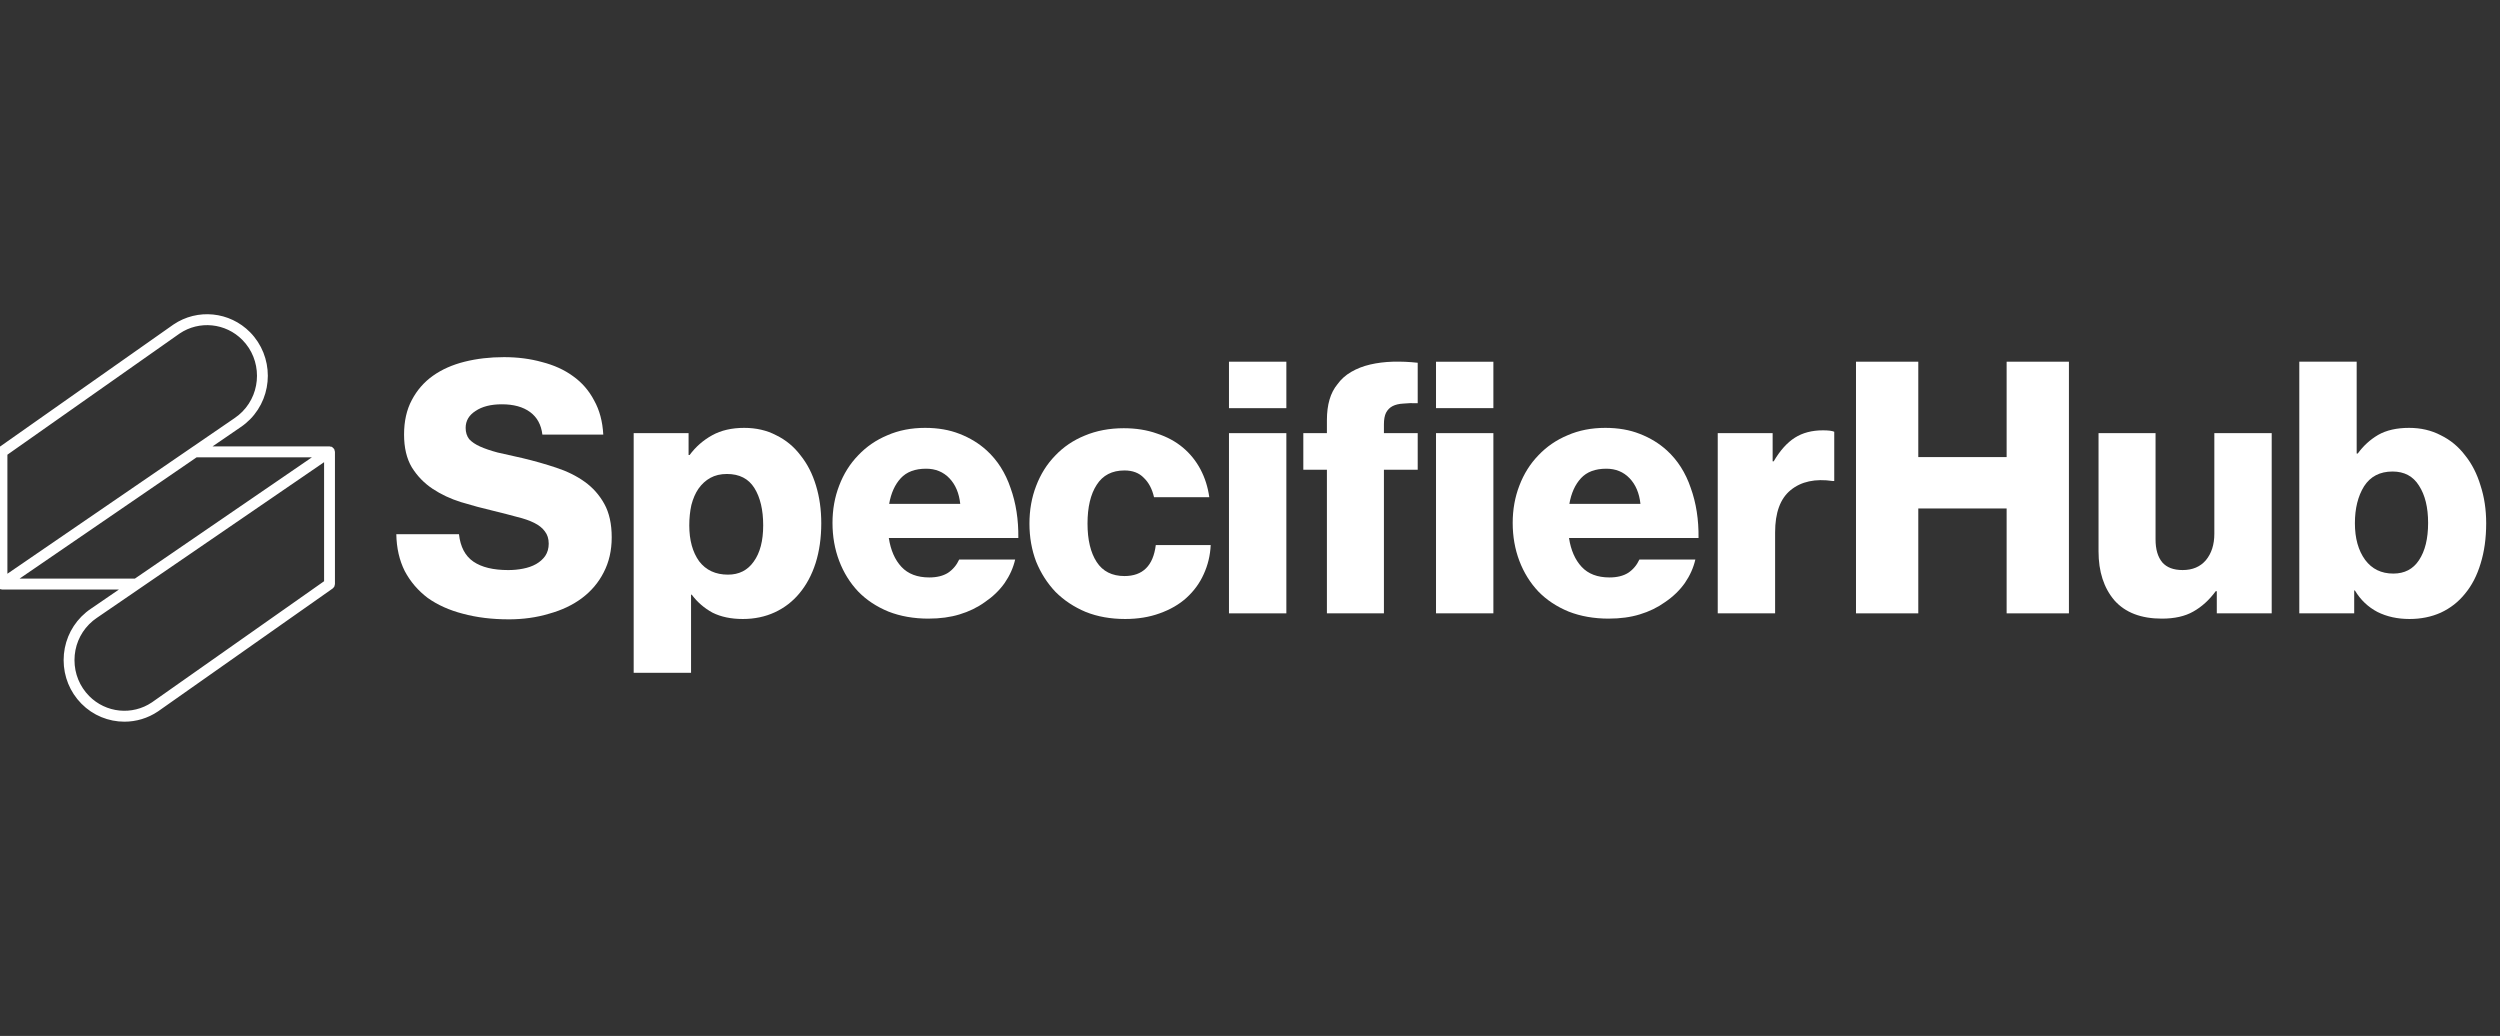
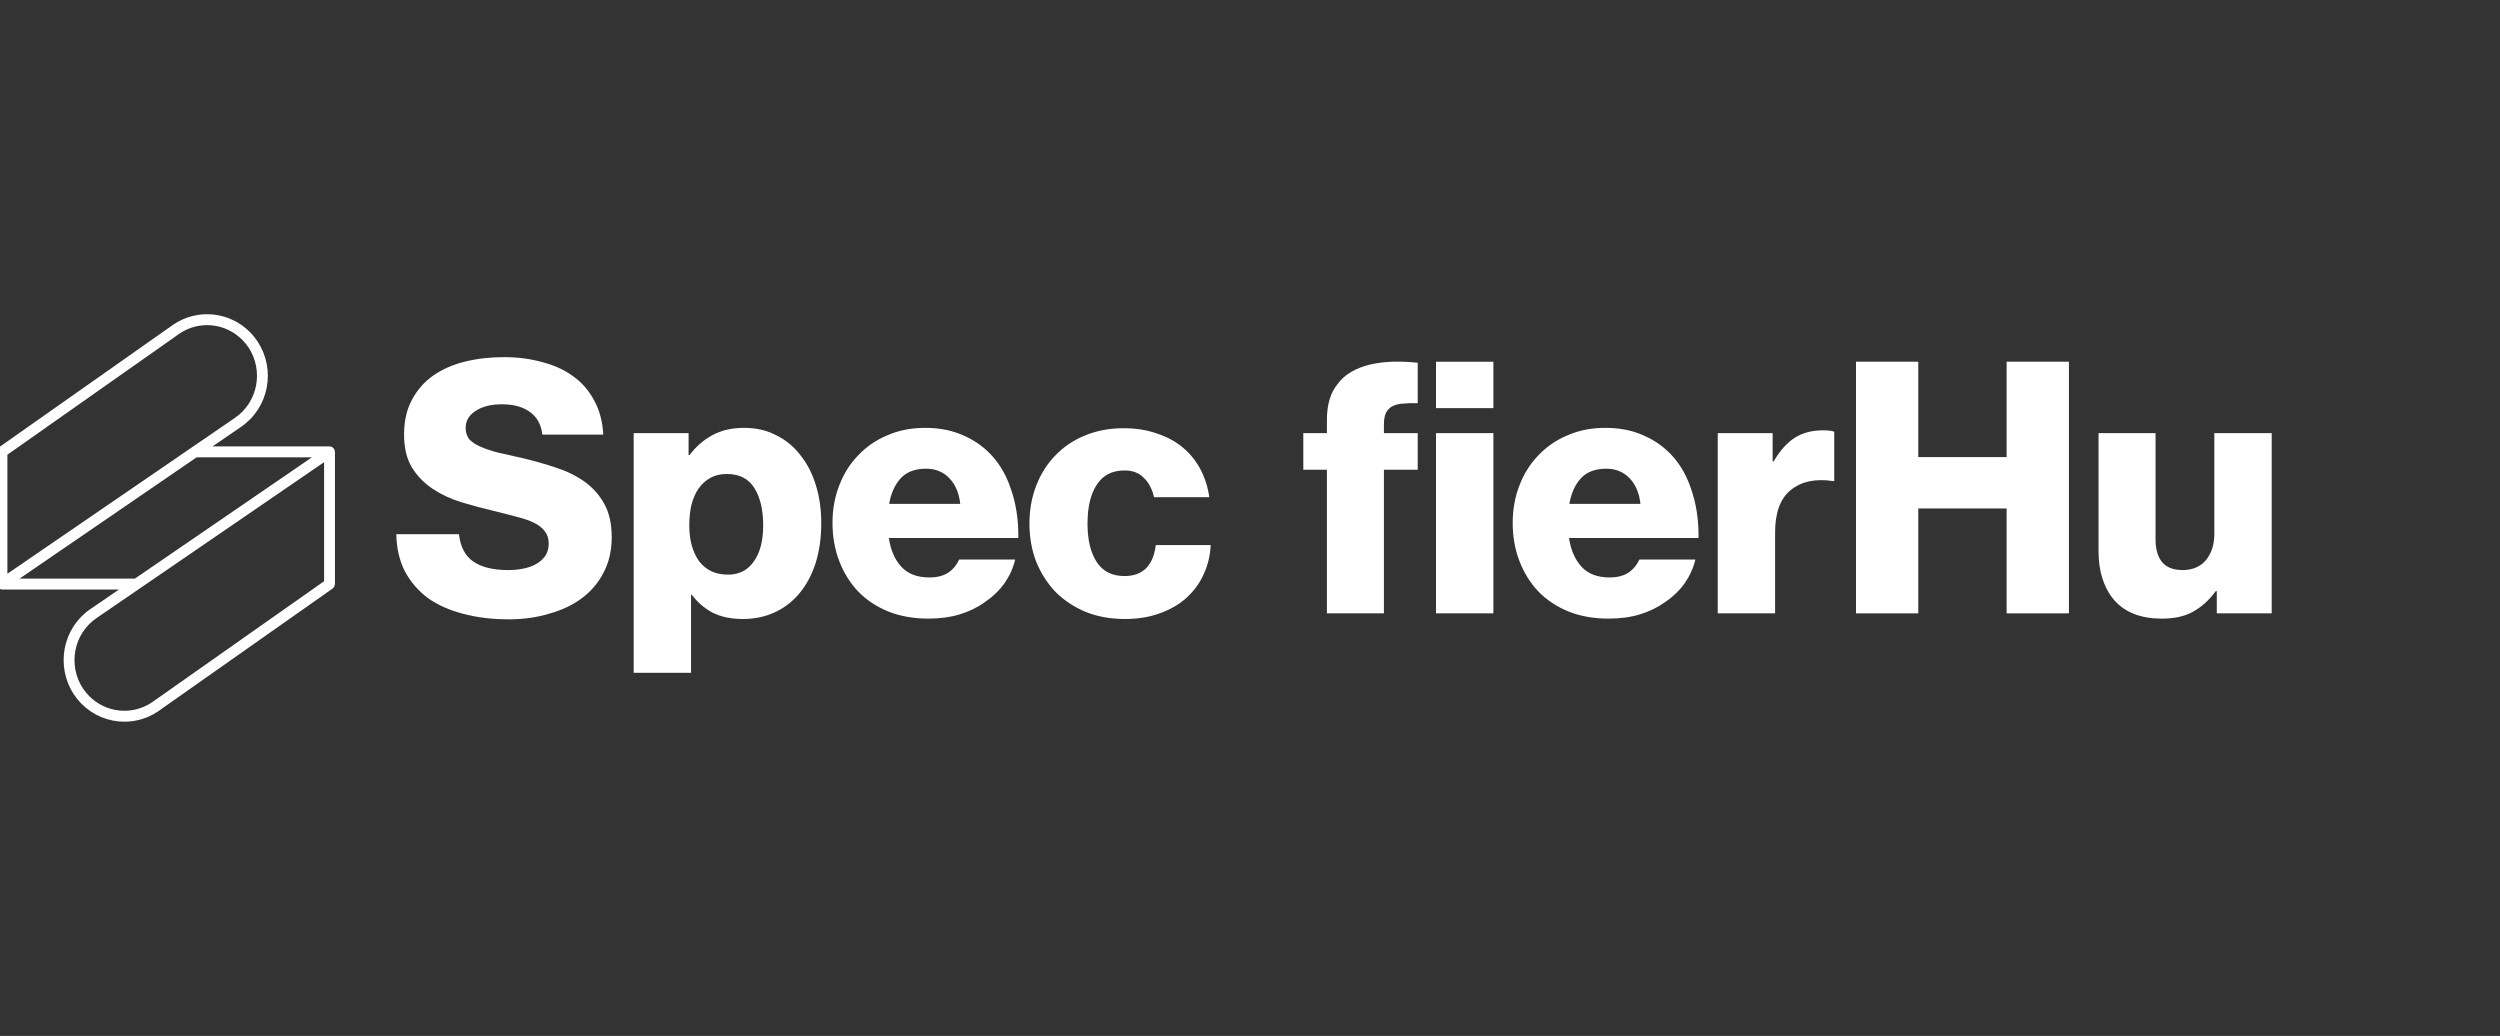
<svg xmlns="http://www.w3.org/2000/svg" width="181" height="75" viewBox="0 0 181 75" fill="none">
  <rect x="0" y="0" width="181" height="75" fill="#333333" stroke="none" />
  <g clip-path="url(#clip0_2_6)">
-     <path d="M174.445 44.815C173.579 44.815 172.806 44.645 172.126 44.305C171.447 43.948 170.903 43.43 170.495 42.751H170.444V44.407H166.469V26.187H170.623V32.838H170.699C171.107 32.278 171.599 31.827 172.177 31.488C172.772 31.148 173.519 30.978 174.419 30.978C175.269 30.978 176.033 31.156 176.713 31.513C177.409 31.853 177.995 32.337 178.471 32.966C178.964 33.577 179.337 34.308 179.592 35.157C179.864 35.989 180 36.898 180 37.884C180 38.971 179.864 39.948 179.592 40.814C179.337 41.663 178.964 42.385 178.471 42.98C177.995 43.575 177.409 44.033 176.713 44.356C176.033 44.662 175.277 44.815 174.445 44.815ZM173.273 41.527C174.088 41.527 174.708 41.205 175.133 40.559C175.575 39.897 175.795 38.996 175.795 37.858C175.795 36.737 175.575 35.836 175.133 35.157C174.708 34.477 174.071 34.138 173.222 34.138C172.305 34.138 171.616 34.495 171.158 35.208C170.716 35.921 170.495 36.813 170.495 37.883C170.495 38.971 170.741 39.854 171.234 40.533C171.727 41.196 172.406 41.527 173.273 41.527Z" fill="white" />
    <path d="M156.521 44.789C155.009 44.789 153.862 44.347 153.081 43.464C152.316 42.564 151.934 41.383 151.934 39.922V31.36H156.062V39.055C156.062 39.769 156.223 40.321 156.546 40.712C156.869 41.085 157.362 41.272 158.024 41.272C158.738 41.272 159.298 41.035 159.706 40.559C160.114 40.066 160.318 39.429 160.318 38.648V31.36H164.471V44.407H160.496V42.801H160.419C159.944 43.447 159.4 43.939 158.789 44.279C158.194 44.619 157.438 44.789 156.521 44.789Z" fill="white" />
    <path d="M134.374 26.187H138.884V33.093H145.28V26.187H149.79V44.407H145.28V36.813H138.884V44.407H134.374V26.187Z" fill="white" />
    <path d="M124.364 31.36H128.339V33.399H128.416C128.875 32.617 129.384 32.048 129.945 31.691C130.505 31.334 131.185 31.156 131.983 31.156C132.374 31.156 132.646 31.19 132.799 31.258V34.826H132.697C131.423 34.639 130.403 34.86 129.639 35.488C128.891 36.1 128.518 37.119 128.518 38.546V44.407H124.364V31.36Z" fill="white" />
    <path d="M116.476 44.789C115.405 44.789 114.437 44.619 113.571 44.279C112.705 43.923 111.974 43.439 111.379 42.827C110.785 42.198 110.326 41.459 110.003 40.61C109.681 39.761 109.519 38.843 109.519 37.858C109.519 36.89 109.681 35.989 110.003 35.157C110.326 34.307 110.785 33.577 111.379 32.965C111.974 32.337 112.679 31.853 113.494 31.513C114.31 31.156 115.219 30.978 116.221 30.978C117.155 30.978 117.988 31.122 118.718 31.411C119.466 31.7 120.12 32.099 120.68 32.608C121.462 33.322 122.04 34.231 122.413 35.335C122.804 36.422 122.991 37.629 122.974 38.953H113.596C113.732 39.837 114.038 40.533 114.514 41.043C114.989 41.553 115.66 41.807 116.527 41.807C117.07 41.807 117.521 41.697 117.877 41.476C118.234 41.238 118.506 40.915 118.693 40.508H122.744C122.608 41.102 122.354 41.671 121.98 42.215C121.606 42.741 121.131 43.2 120.553 43.591C120.009 43.982 119.398 44.279 118.718 44.483C118.056 44.687 117.308 44.788 116.476 44.788V44.789ZM118.769 36.482C118.684 35.701 118.421 35.081 117.979 34.622C117.537 34.163 116.977 33.934 116.297 33.934C115.499 33.934 114.887 34.163 114.463 34.622C114.038 35.08 113.758 35.701 113.622 36.482H118.769Z" fill="white" />
    <path d="M96.068 34.011H94.36V31.36H96.068V30.418C96.068 29.297 96.323 28.43 96.832 27.819C97.087 27.462 97.418 27.165 97.826 26.927C98.234 26.689 98.692 26.51 99.202 26.391C99.712 26.273 100.255 26.204 100.833 26.187C101.427 26.171 102.03 26.196 102.642 26.264V29.194C102.251 29.177 101.903 29.186 101.597 29.22C101.291 29.236 101.037 29.296 100.833 29.398C100.629 29.5 100.467 29.661 100.349 29.882C100.247 30.086 100.196 30.366 100.196 30.723V31.36H102.642V34.01H100.196V44.407H96.068V34.01V34.011ZM103.967 31.36H108.121V44.407H103.967V31.36ZM103.967 26.188H108.121V29.551H103.967V26.188Z" fill="white" />
-     <path d="M88.978 31.36H93.132V44.407H88.978V31.36ZM88.978 26.187H93.132V29.551H88.978V26.187Z" fill="white" />
    <path d="M81.462 44.815C80.409 44.815 79.458 44.645 78.608 44.305C77.759 43.948 77.029 43.464 76.417 42.852C75.822 42.224 75.355 41.493 75.016 40.661C74.693 39.811 74.532 38.894 74.532 37.909C74.532 36.924 74.693 36.015 75.016 35.182C75.338 34.333 75.797 33.602 76.392 32.991C76.986 32.362 77.7 31.878 78.532 31.538C79.382 31.181 80.324 31.003 81.361 31.003C82.244 31.003 83.042 31.131 83.756 31.385C84.487 31.623 85.115 31.963 85.642 32.404C86.168 32.846 86.593 33.373 86.916 33.984C87.239 34.596 87.451 35.267 87.553 35.998H83.552C83.416 35.403 83.17 34.936 82.813 34.596C82.473 34.239 82.006 34.061 81.412 34.061C80.511 34.061 79.84 34.409 79.398 35.106C78.957 35.785 78.736 36.72 78.736 37.909C78.736 39.081 78.957 40.007 79.398 40.687C79.84 41.366 80.511 41.706 81.412 41.706C82.737 41.706 83.492 40.958 83.679 39.463H87.655C87.621 40.211 87.451 40.916 87.145 41.579C86.856 42.224 86.44 42.793 85.897 43.286C85.37 43.762 84.724 44.135 83.96 44.407C83.212 44.679 82.38 44.815 81.462 44.815V44.815Z" fill="white" />
    <path d="M67.229 44.789C66.159 44.789 65.191 44.619 64.324 44.279C63.458 43.923 62.727 43.439 62.133 42.827C61.538 42.198 61.08 41.459 60.757 40.61C60.434 39.761 60.273 38.843 60.273 37.858C60.273 36.89 60.434 35.989 60.757 35.157C61.08 34.307 61.538 33.577 62.133 32.965C62.727 32.337 63.432 31.853 64.248 31.513C65.063 31.156 65.972 30.978 66.974 30.978C67.909 30.978 68.741 31.122 69.472 31.411C70.219 31.7 70.873 32.099 71.433 32.608C72.215 33.322 72.793 34.231 73.166 35.335C73.557 36.422 73.744 37.629 73.727 38.953H64.35C64.486 39.837 64.791 40.533 65.267 41.043C65.743 41.553 66.414 41.807 67.28 41.807C67.824 41.807 68.274 41.697 68.631 41.476C68.987 41.238 69.259 40.915 69.446 40.508H73.498C73.362 41.102 73.107 41.671 72.733 42.215C72.359 42.741 71.884 43.2 71.306 43.591C70.763 43.982 70.151 44.279 69.472 44.483C68.809 44.687 68.061 44.788 67.229 44.788V44.789ZM69.522 36.482C69.438 35.701 69.174 35.081 68.733 34.622C68.291 34.163 67.73 33.934 67.051 33.934C66.252 33.934 65.641 34.163 65.216 34.622C64.791 35.08 64.511 35.701 64.375 36.482H69.522Z" fill="white" />
    <path d="M45.878 31.36H49.853V32.94H49.93C50.371 32.346 50.915 31.87 51.561 31.513C52.206 31.156 52.979 30.978 53.88 30.978C54.746 30.978 55.519 31.156 56.198 31.513C56.895 31.853 57.481 32.337 57.957 32.966C58.449 33.577 58.823 34.308 59.078 35.157C59.333 35.989 59.46 36.898 59.46 37.884C59.46 38.937 59.324 39.897 59.052 40.763C58.78 41.613 58.39 42.343 57.88 42.955C57.388 43.549 56.793 44.008 56.096 44.331C55.4 44.653 54.627 44.815 53.778 44.815C52.928 44.815 52.197 44.662 51.586 44.356C50.992 44.033 50.49 43.6 50.083 43.056H50.032V48.713H45.878V31.36ZM52.707 41.604C53.506 41.604 54.126 41.29 54.568 40.661C55.026 40.033 55.255 39.158 55.255 38.037C55.255 36.915 55.043 36.015 54.618 35.335C54.194 34.656 53.531 34.316 52.631 34.316C52.172 34.316 51.773 34.409 51.433 34.596C51.093 34.783 50.805 35.047 50.567 35.386C50.346 35.709 50.176 36.1 50.057 36.559C49.955 37.017 49.904 37.51 49.904 38.037C49.904 39.107 50.142 39.973 50.618 40.636C51.11 41.281 51.807 41.604 52.707 41.604Z" fill="white" />
    <path d="M36.822 44.84C35.616 44.84 34.512 44.704 33.509 44.433C32.524 44.178 31.675 43.795 30.961 43.286C30.265 42.759 29.712 42.114 29.305 41.349C28.914 40.568 28.71 39.676 28.693 38.674H33.229C33.331 39.591 33.679 40.254 34.274 40.661C34.869 41.069 35.709 41.273 36.797 41.273C37.17 41.273 37.527 41.239 37.867 41.171C38.224 41.103 38.538 40.993 38.81 40.84C39.081 40.687 39.302 40.491 39.472 40.254C39.642 39.999 39.727 39.702 39.727 39.362C39.727 39.005 39.634 38.708 39.447 38.47C39.277 38.232 39.022 38.028 38.682 37.858C38.343 37.688 37.926 37.544 37.434 37.425C36.941 37.289 36.38 37.145 35.752 36.992C34.953 36.805 34.163 36.593 33.382 36.355C32.618 36.117 31.93 35.794 31.318 35.387C30.706 34.979 30.205 34.461 29.814 33.832C29.441 33.204 29.254 32.414 29.254 31.462C29.254 30.494 29.441 29.662 29.814 28.965C30.188 28.252 30.698 27.666 31.343 27.207C31.989 26.748 32.753 26.409 33.637 26.188C34.52 25.967 35.472 25.857 36.491 25.857C37.476 25.857 38.393 25.975 39.243 26.213C40.109 26.434 40.857 26.774 41.485 27.233C42.131 27.691 42.641 28.278 43.014 28.991C43.405 29.688 43.626 30.511 43.677 31.463H39.268C39.183 30.749 38.886 30.206 38.377 29.832C37.867 29.458 37.187 29.271 36.338 29.271C35.539 29.271 34.903 29.433 34.427 29.756C33.951 30.061 33.713 30.469 33.713 30.979C33.713 31.302 33.798 31.573 33.968 31.794C34.155 31.998 34.418 32.176 34.758 32.329C35.098 32.482 35.523 32.627 36.032 32.763C36.559 32.881 37.162 33.017 37.841 33.17C38.691 33.374 39.498 33.603 40.262 33.858C41.044 34.113 41.732 34.453 42.326 34.877C42.921 35.302 43.396 35.837 43.753 36.483C44.11 37.128 44.288 37.935 44.288 38.904C44.288 39.855 44.093 40.705 43.702 41.452C43.329 42.183 42.802 42.803 42.122 43.312C41.46 43.805 40.67 44.179 39.753 44.433C38.852 44.705 37.875 44.841 36.822 44.841V44.84Z" fill="white" />
    <path d="M24 42.286V32.715C24 32.69 23.992 32.668 23.982 32.647C23.979 32.642 23.975 32.637 23.971 32.632C23.961 32.617 23.947 32.604 23.932 32.594C23.929 32.592 23.927 32.588 23.924 32.586L23.919 32.585C23.9 32.576 23.88 32.569 23.857 32.569H14.581L17.27 30.727C17.507 30.569 17.728 30.386 17.929 30.183C19.545 28.542 19.545 25.871 17.929 24.23C16.536 22.817 14.339 22.595 12.701 23.701L0.062 32.595C0.059 32.597 0.058 32.601 0.055 32.603C0.043 32.612 0.033 32.624 0.025 32.637C0.022 32.642 0.018 32.646 0.015 32.652C0.006 32.671 0 32.692 0 32.714V42.285C0 42.31 0.008 42.333 0.018 42.353C0.021 42.358 0.025 42.363 0.028 42.368C0.039 42.383 0.052 42.396 0.068 42.406C0.071 42.408 0.072 42.412 0.076 42.414L0.081 42.415C0.1 42.424 0.12 42.431 0.143 42.431H9.419L6.73 44.273C6.493 44.431 6.272 44.614 6.071 44.817C5.288 45.612 4.857 46.669 4.857 47.794C4.857 48.918 5.288 49.975 6.071 50.77C6.87 51.581 7.935 52 9.008 52C9.802 52 10.601 51.77 11.299 51.299L23.938 42.405C23.941 42.403 23.942 42.4 23.945 42.397C23.957 42.388 23.966 42.377 23.974 42.364C23.978 42.359 23.982 42.354 23.985 42.348C23.994 42.329 24 42.308 24 42.286ZM12.862 23.942C14.385 22.913 16.431 23.121 17.727 24.436C19.232 25.963 19.232 28.45 17.727 29.978C17.54 30.167 17.333 30.338 17.112 30.486L17.111 30.487L0.286 42.013V32.79L12.862 23.942ZM0.61 42.141L14.158 32.86H23.39L9.843 42.141H0.61ZM11.139 51.058C9.615 52.087 7.569 51.88 6.274 50.565C5.545 49.824 5.143 48.84 5.143 47.793C5.143 46.746 5.544 45.762 6.274 45.022C6.46 44.833 6.667 44.662 6.888 44.514L6.89 44.514L23.714 32.987V42.21L11.139 51.058Z" fill="white" stroke="white" stroke-width="0.5" />
  </g>
  <defs>
    <clipPath id="clip0_2_6">
      <rect width="181" height="75" fill="white" />
    </clipPath>
  </defs>
</svg>